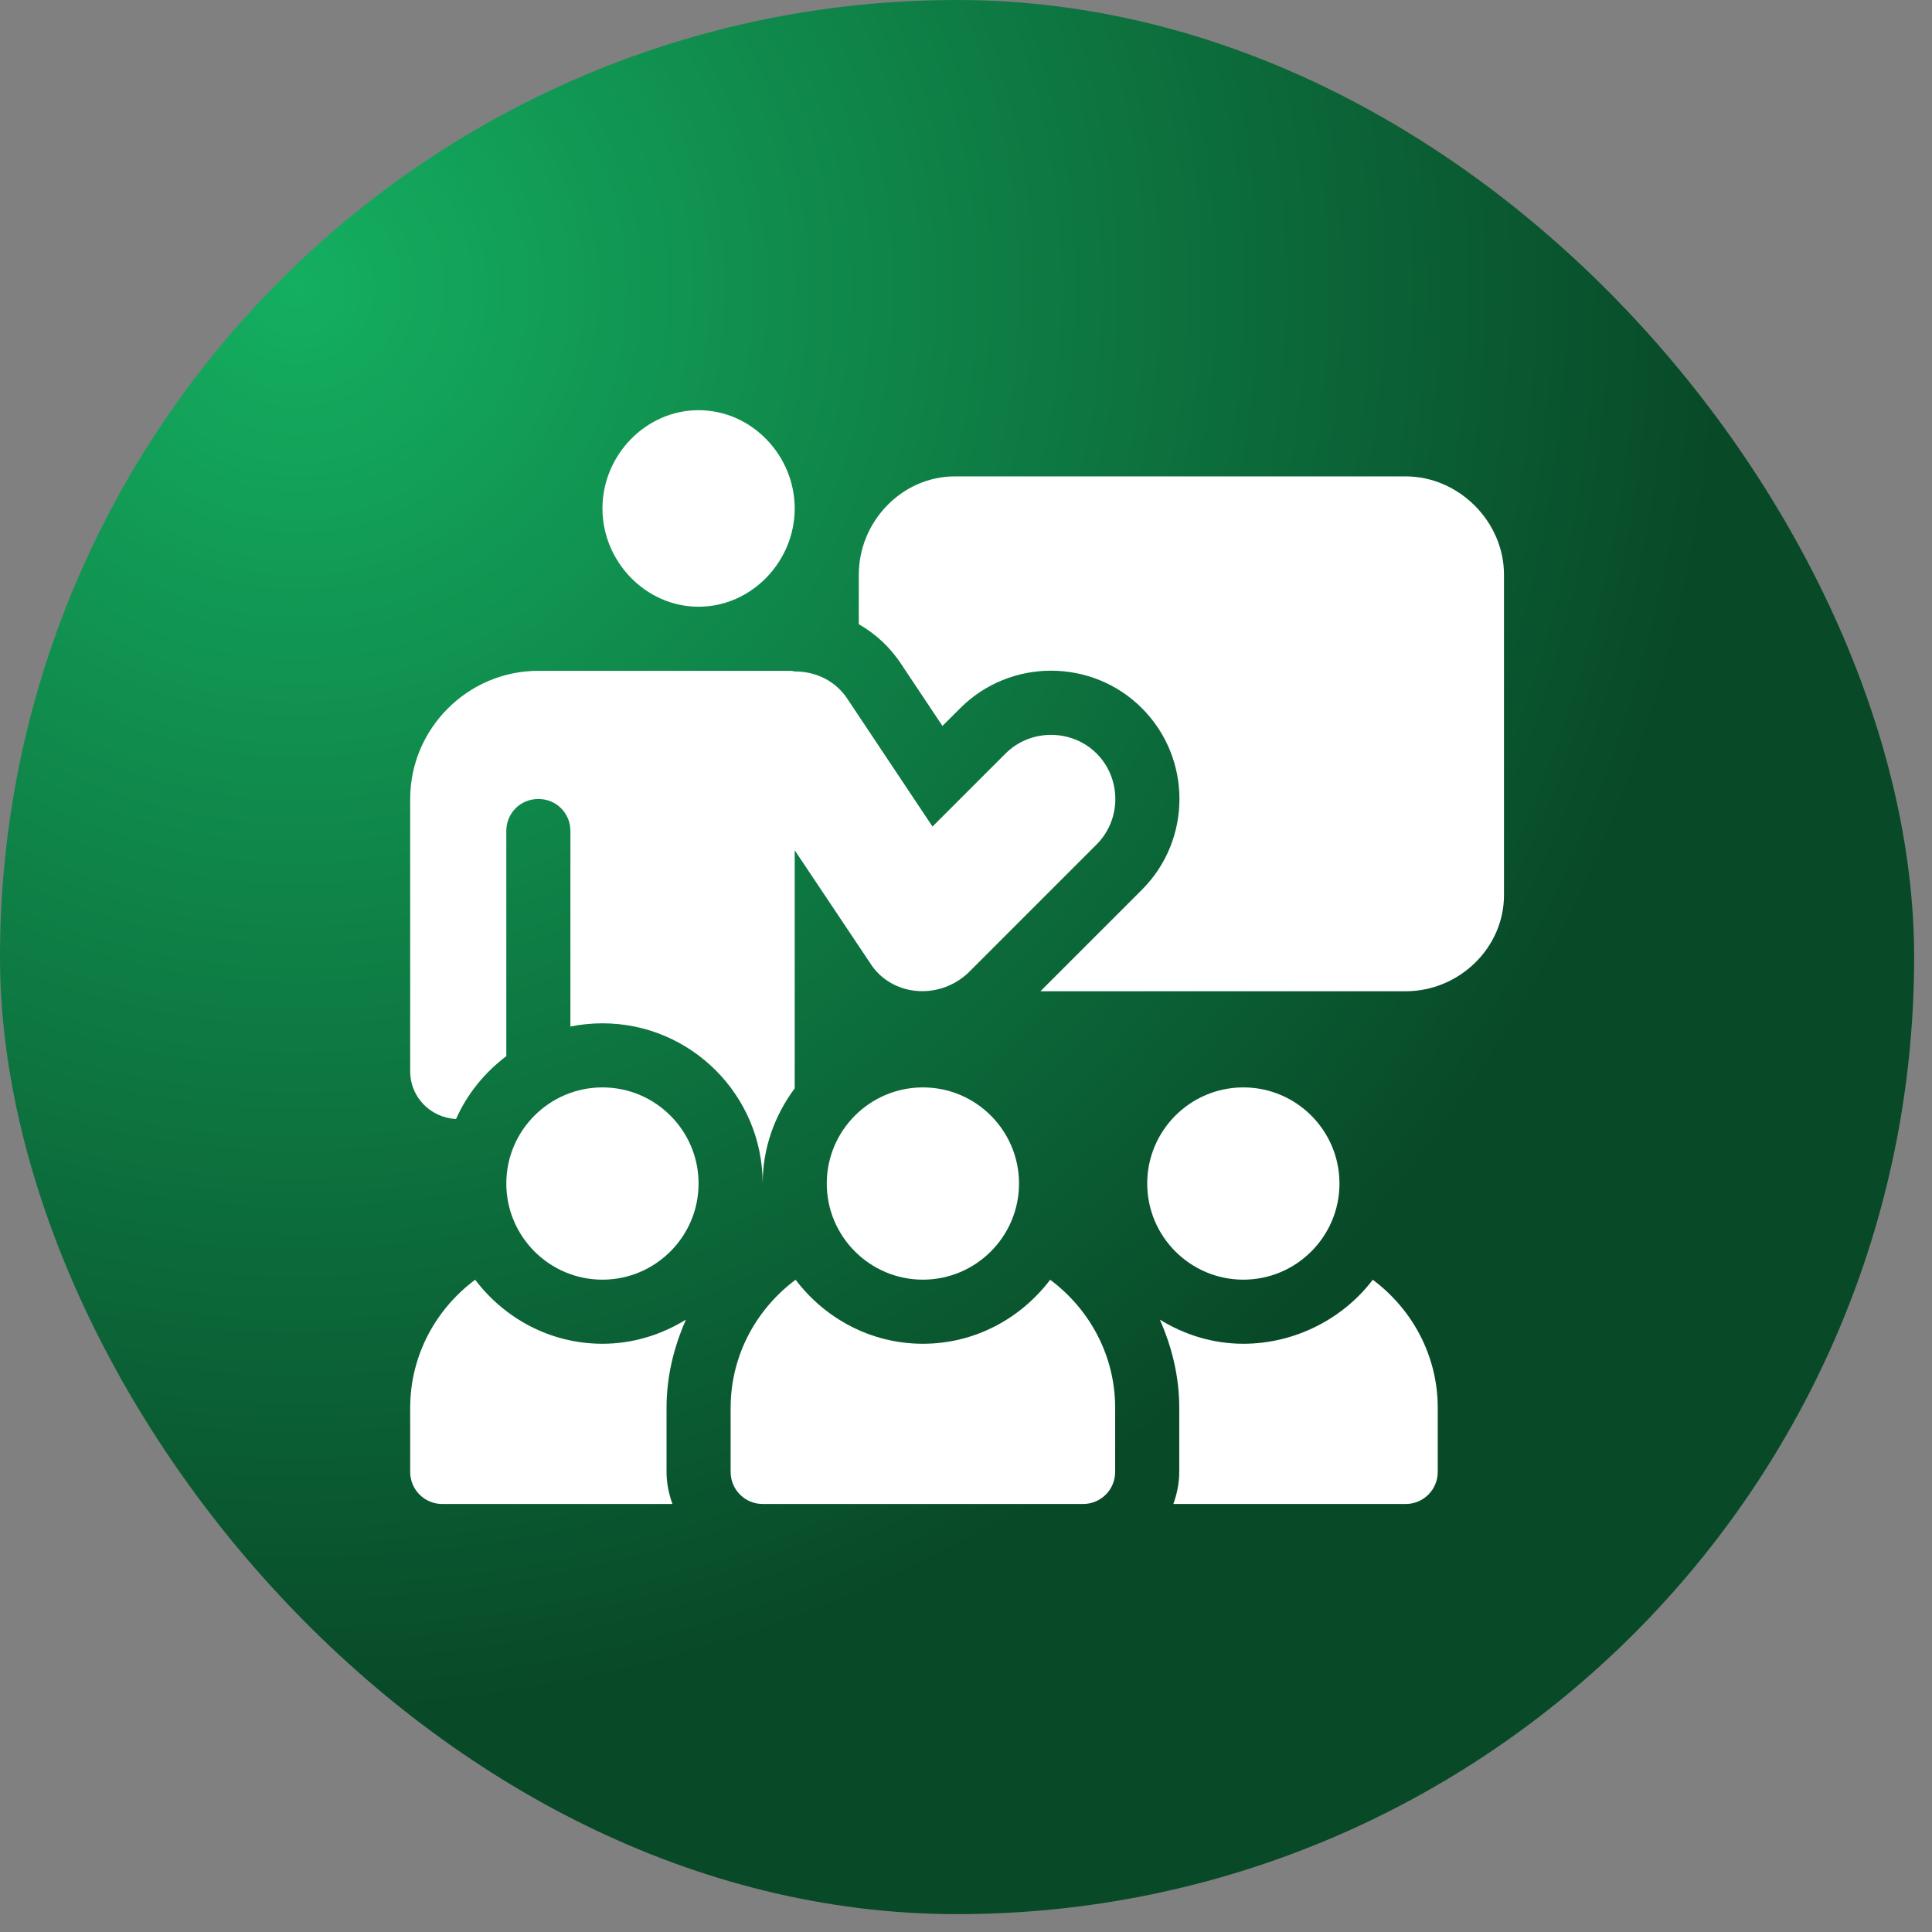
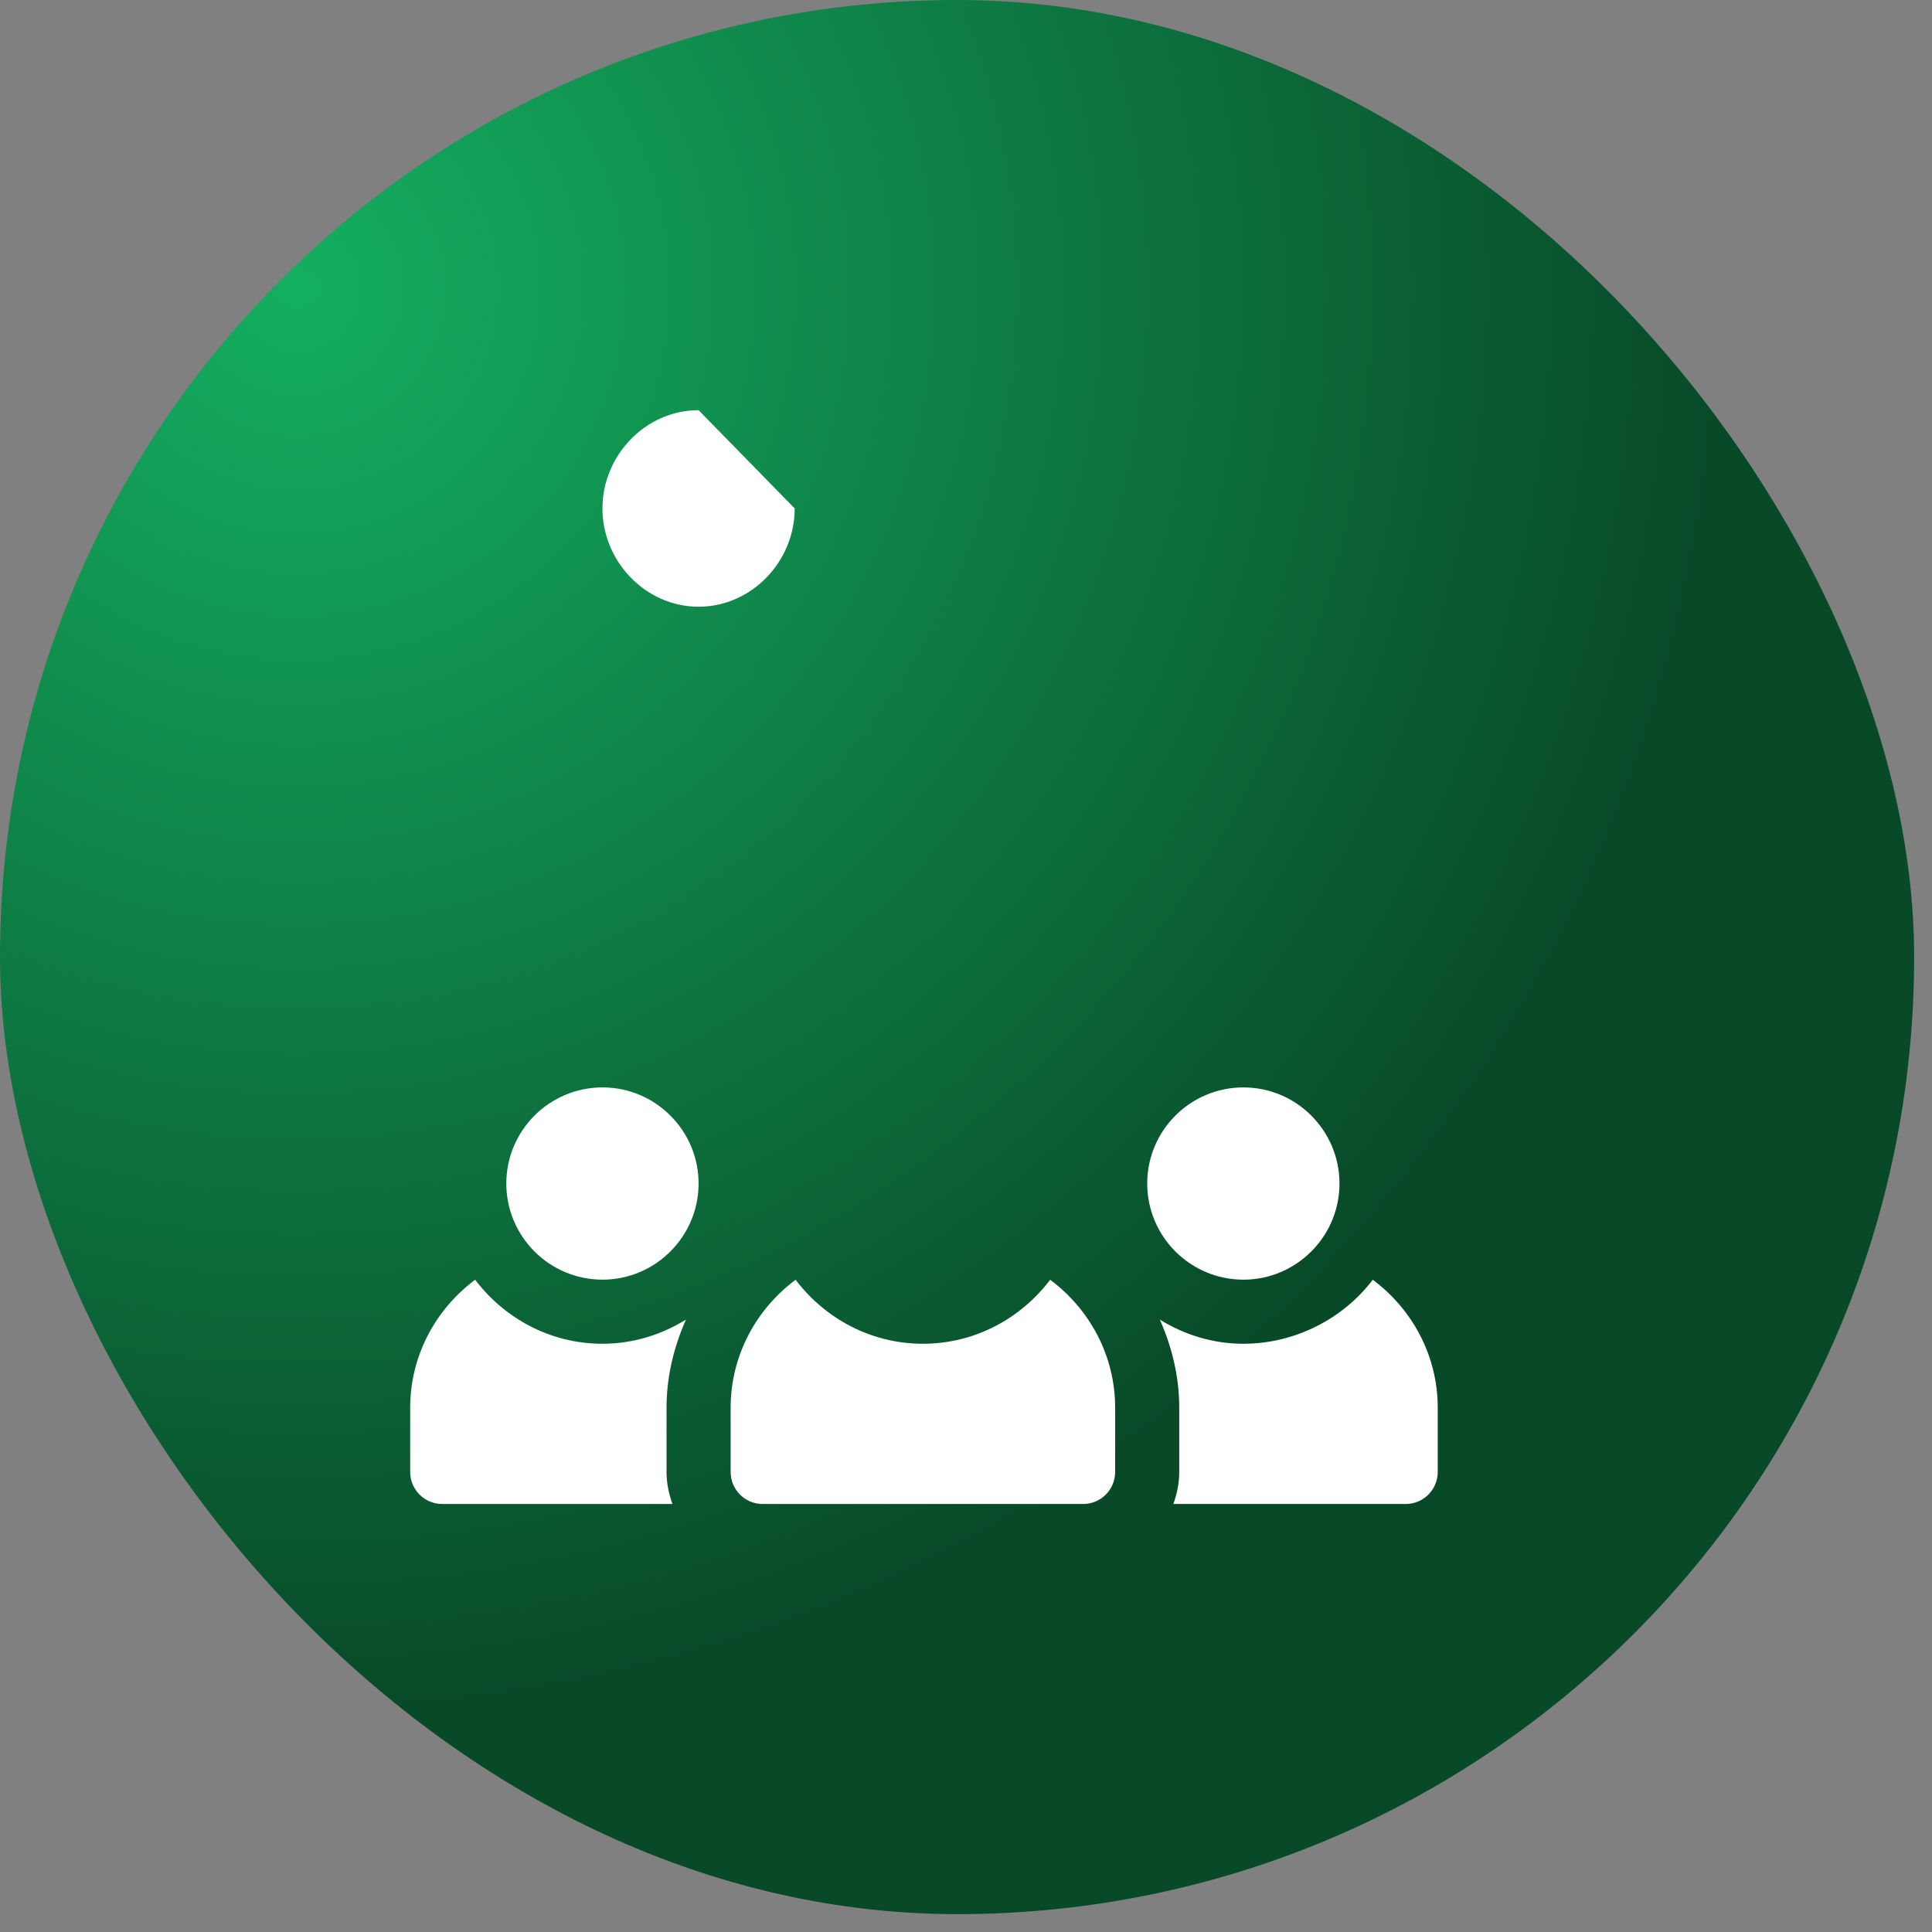
<svg xmlns="http://www.w3.org/2000/svg" width="74" height="74" viewBox="0 0 74 74" fill="none">
  <rect x="0" y="0" width="74" height="74" fill="#808080" stroke="none" />
  <rect width="73.316" height="73.316" rx="36.658" fill="url(#paint0_radial_79_662)" />
  <g clip-path="url(#clip0_79_662)">
-     <path d="M35.349 41.65C33.319 41.65 31.667 43.301 31.667 45.332C31.667 47.362 33.319 49.014 35.349 49.014C37.379 49.014 39.031 47.362 39.031 45.332C39.031 43.301 37.379 41.65 35.349 41.65Z" fill="white" />
-     <path d="M26.757 15.711C24.727 15.711 23.075 17.444 23.075 19.475C23.075 21.505 24.727 23.239 26.757 23.239C28.788 23.239 30.439 21.505 30.439 19.475C30.439 17.444 28.788 15.711 26.757 15.711Z" fill="white" />
+     <path d="M26.757 15.711C24.727 15.711 23.075 17.444 23.075 19.475C23.075 21.505 24.727 23.239 26.757 23.239C28.788 23.239 30.439 21.505 30.439 19.475Z" fill="white" />
    <path d="M23.075 41.65C21.044 41.65 19.393 43.301 19.393 45.332C19.393 47.362 21.044 49.014 23.075 49.014C25.105 49.014 26.757 47.362 26.757 45.332C26.757 43.301 25.105 41.65 23.075 41.65Z" fill="white" />
    <path d="M47.623 41.65C45.592 41.65 43.941 43.301 43.941 45.332C43.941 47.362 45.592 49.014 47.623 49.014C49.653 49.014 51.305 47.362 51.305 45.332C51.305 43.301 49.653 41.65 47.623 41.65Z" fill="white" />
-     <path d="M42.001 28.86C41.05 27.909 39.467 27.909 38.516 28.86L35.717 31.659L32.477 26.798C32.035 26.111 31.298 25.718 30.439 25.718L30.317 25.694H20.62C17.92 25.694 15.711 27.903 15.711 30.603V41.036C15.711 42.023 16.492 42.813 17.468 42.86C17.893 41.899 18.565 41.08 19.393 40.453V31.83C19.393 31.143 19.933 30.603 20.62 30.603C21.308 30.603 21.848 31.143 21.848 31.83V39.319C22.244 39.238 22.655 39.195 23.075 39.195C26.459 39.195 29.212 41.948 29.212 45.332C29.212 43.963 29.678 42.71 30.439 41.687V32.567L33.311 36.863C34.107 38.156 35.947 38.341 37.092 37.255L42.001 32.346C42.959 31.389 42.959 29.817 42.001 28.86Z" fill="white" />
    <path d="M40.224 49.017C39.103 50.497 37.344 51.469 35.349 51.469C33.353 51.469 31.595 50.497 30.473 49.017C28.972 50.137 27.985 51.911 27.985 53.923V56.378C27.985 57.057 28.534 57.606 29.212 57.606H41.486C42.164 57.606 42.713 57.057 42.713 56.378V53.923C42.713 51.911 41.726 50.137 40.224 49.017Z" fill="white" />
    <path d="M52.58 49.017C51.459 50.497 49.618 51.469 47.623 51.469C46.447 51.469 45.358 51.12 44.424 50.544C44.89 51.596 45.168 52.731 45.168 53.923V56.378C45.168 56.811 45.08 57.22 44.942 57.606H53.842C54.52 57.606 55.069 57.057 55.069 56.378V53.923C55.069 51.911 54.082 50.137 52.58 49.017Z" fill="white" />
    <path d="M25.53 53.923C25.53 52.731 25.808 51.596 26.274 50.544C25.34 51.12 24.251 51.469 23.075 51.469C21.079 51.469 19.321 50.497 18.199 49.017C16.698 50.137 15.711 51.911 15.711 53.923V56.378C15.711 57.057 16.259 57.606 16.938 57.606H25.756C25.618 57.22 25.53 56.811 25.53 56.378V53.923Z" fill="white" />
-     <path d="M53.842 18.247H36.576C34.543 18.247 32.894 19.978 32.894 22.011V23.909C33.553 24.285 34.12 24.815 34.542 25.472L36.098 27.805L36.78 27.125C38.69 25.21 41.828 25.211 43.738 27.126C45.655 29.043 45.655 32.164 43.737 34.081L39.851 37.967H53.842C55.875 37.967 57.606 36.319 57.606 34.285V22.011C57.606 19.978 55.875 18.247 53.842 18.247Z" fill="white" />
  </g>
  <defs>
    <radialGradient id="paint0_radial_79_662" cx="0" cy="0" r="1" gradientUnits="userSpaceOnUse" gradientTransform="translate(10.998 10.998) rotate(42.31) scale(55.236)">
      <stop stop-color="#14AF60" />
      <stop offset="1" stop-color="#084928" />
    </radialGradient>
    <clipPath id="clip0_79_662">
      <rect width="41.895" height="41.895" fill="white" transform="translate(15.711 15.711)" />
    </clipPath>
  </defs>
</svg>